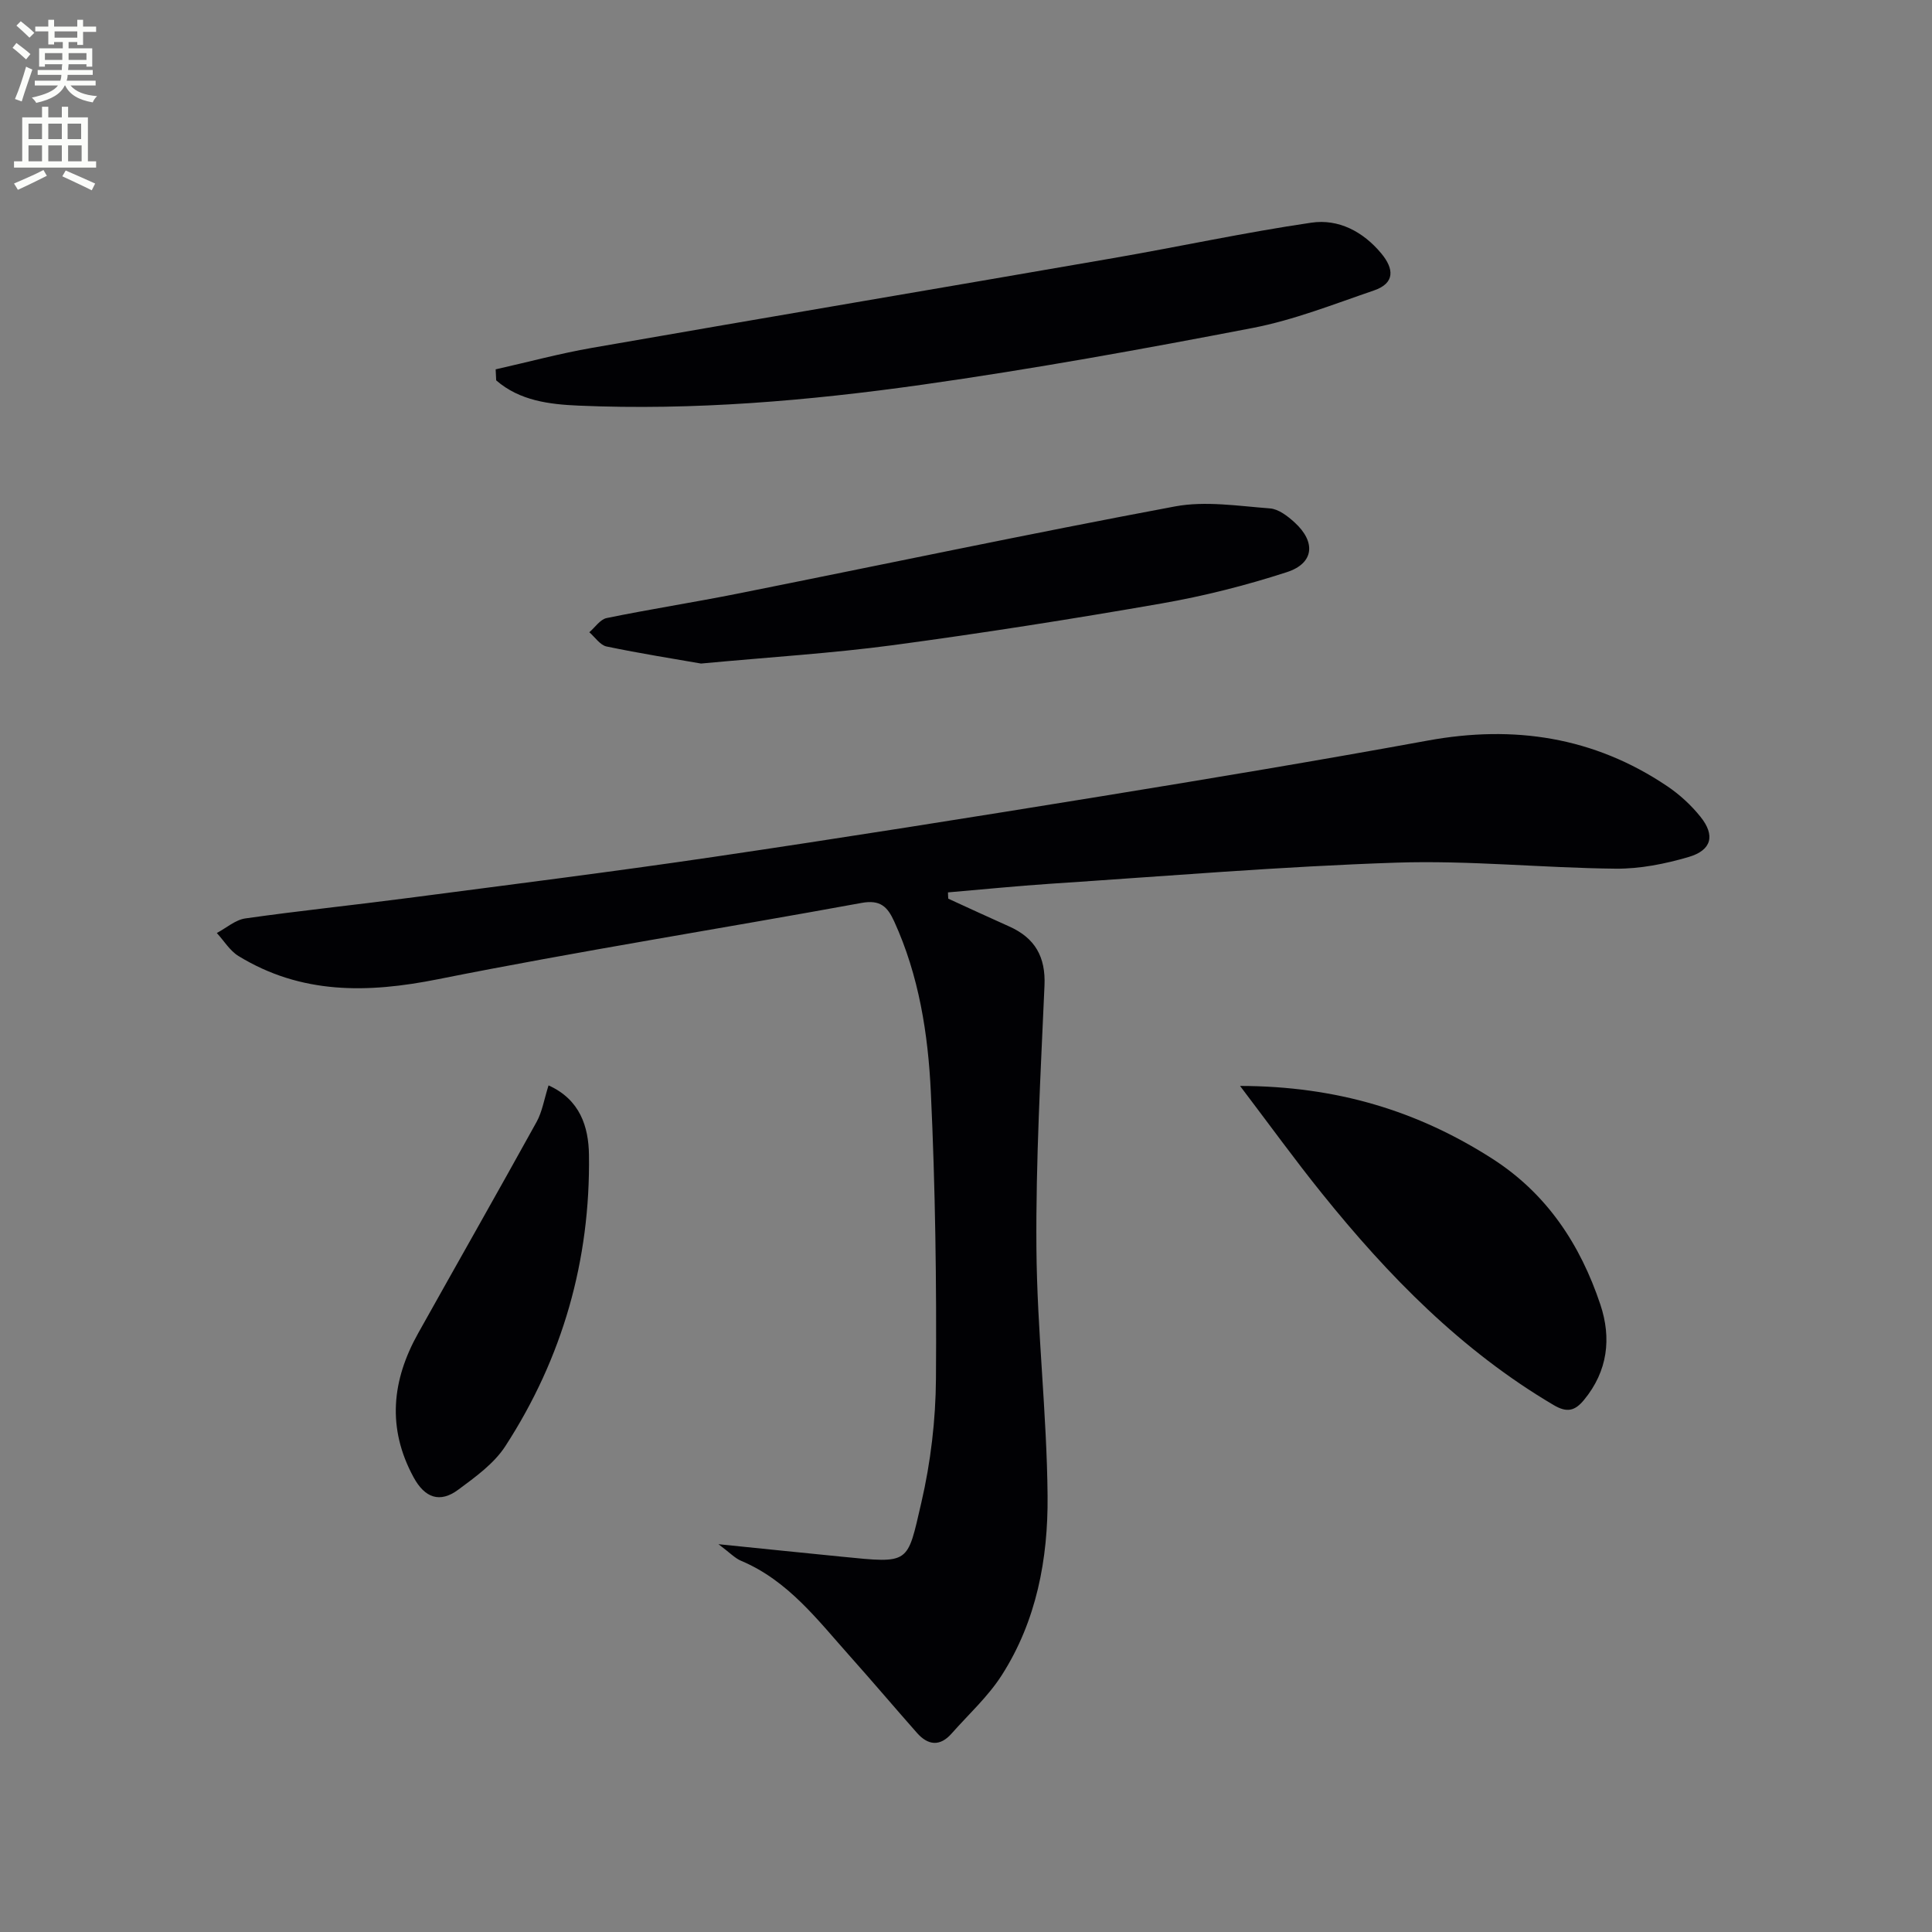
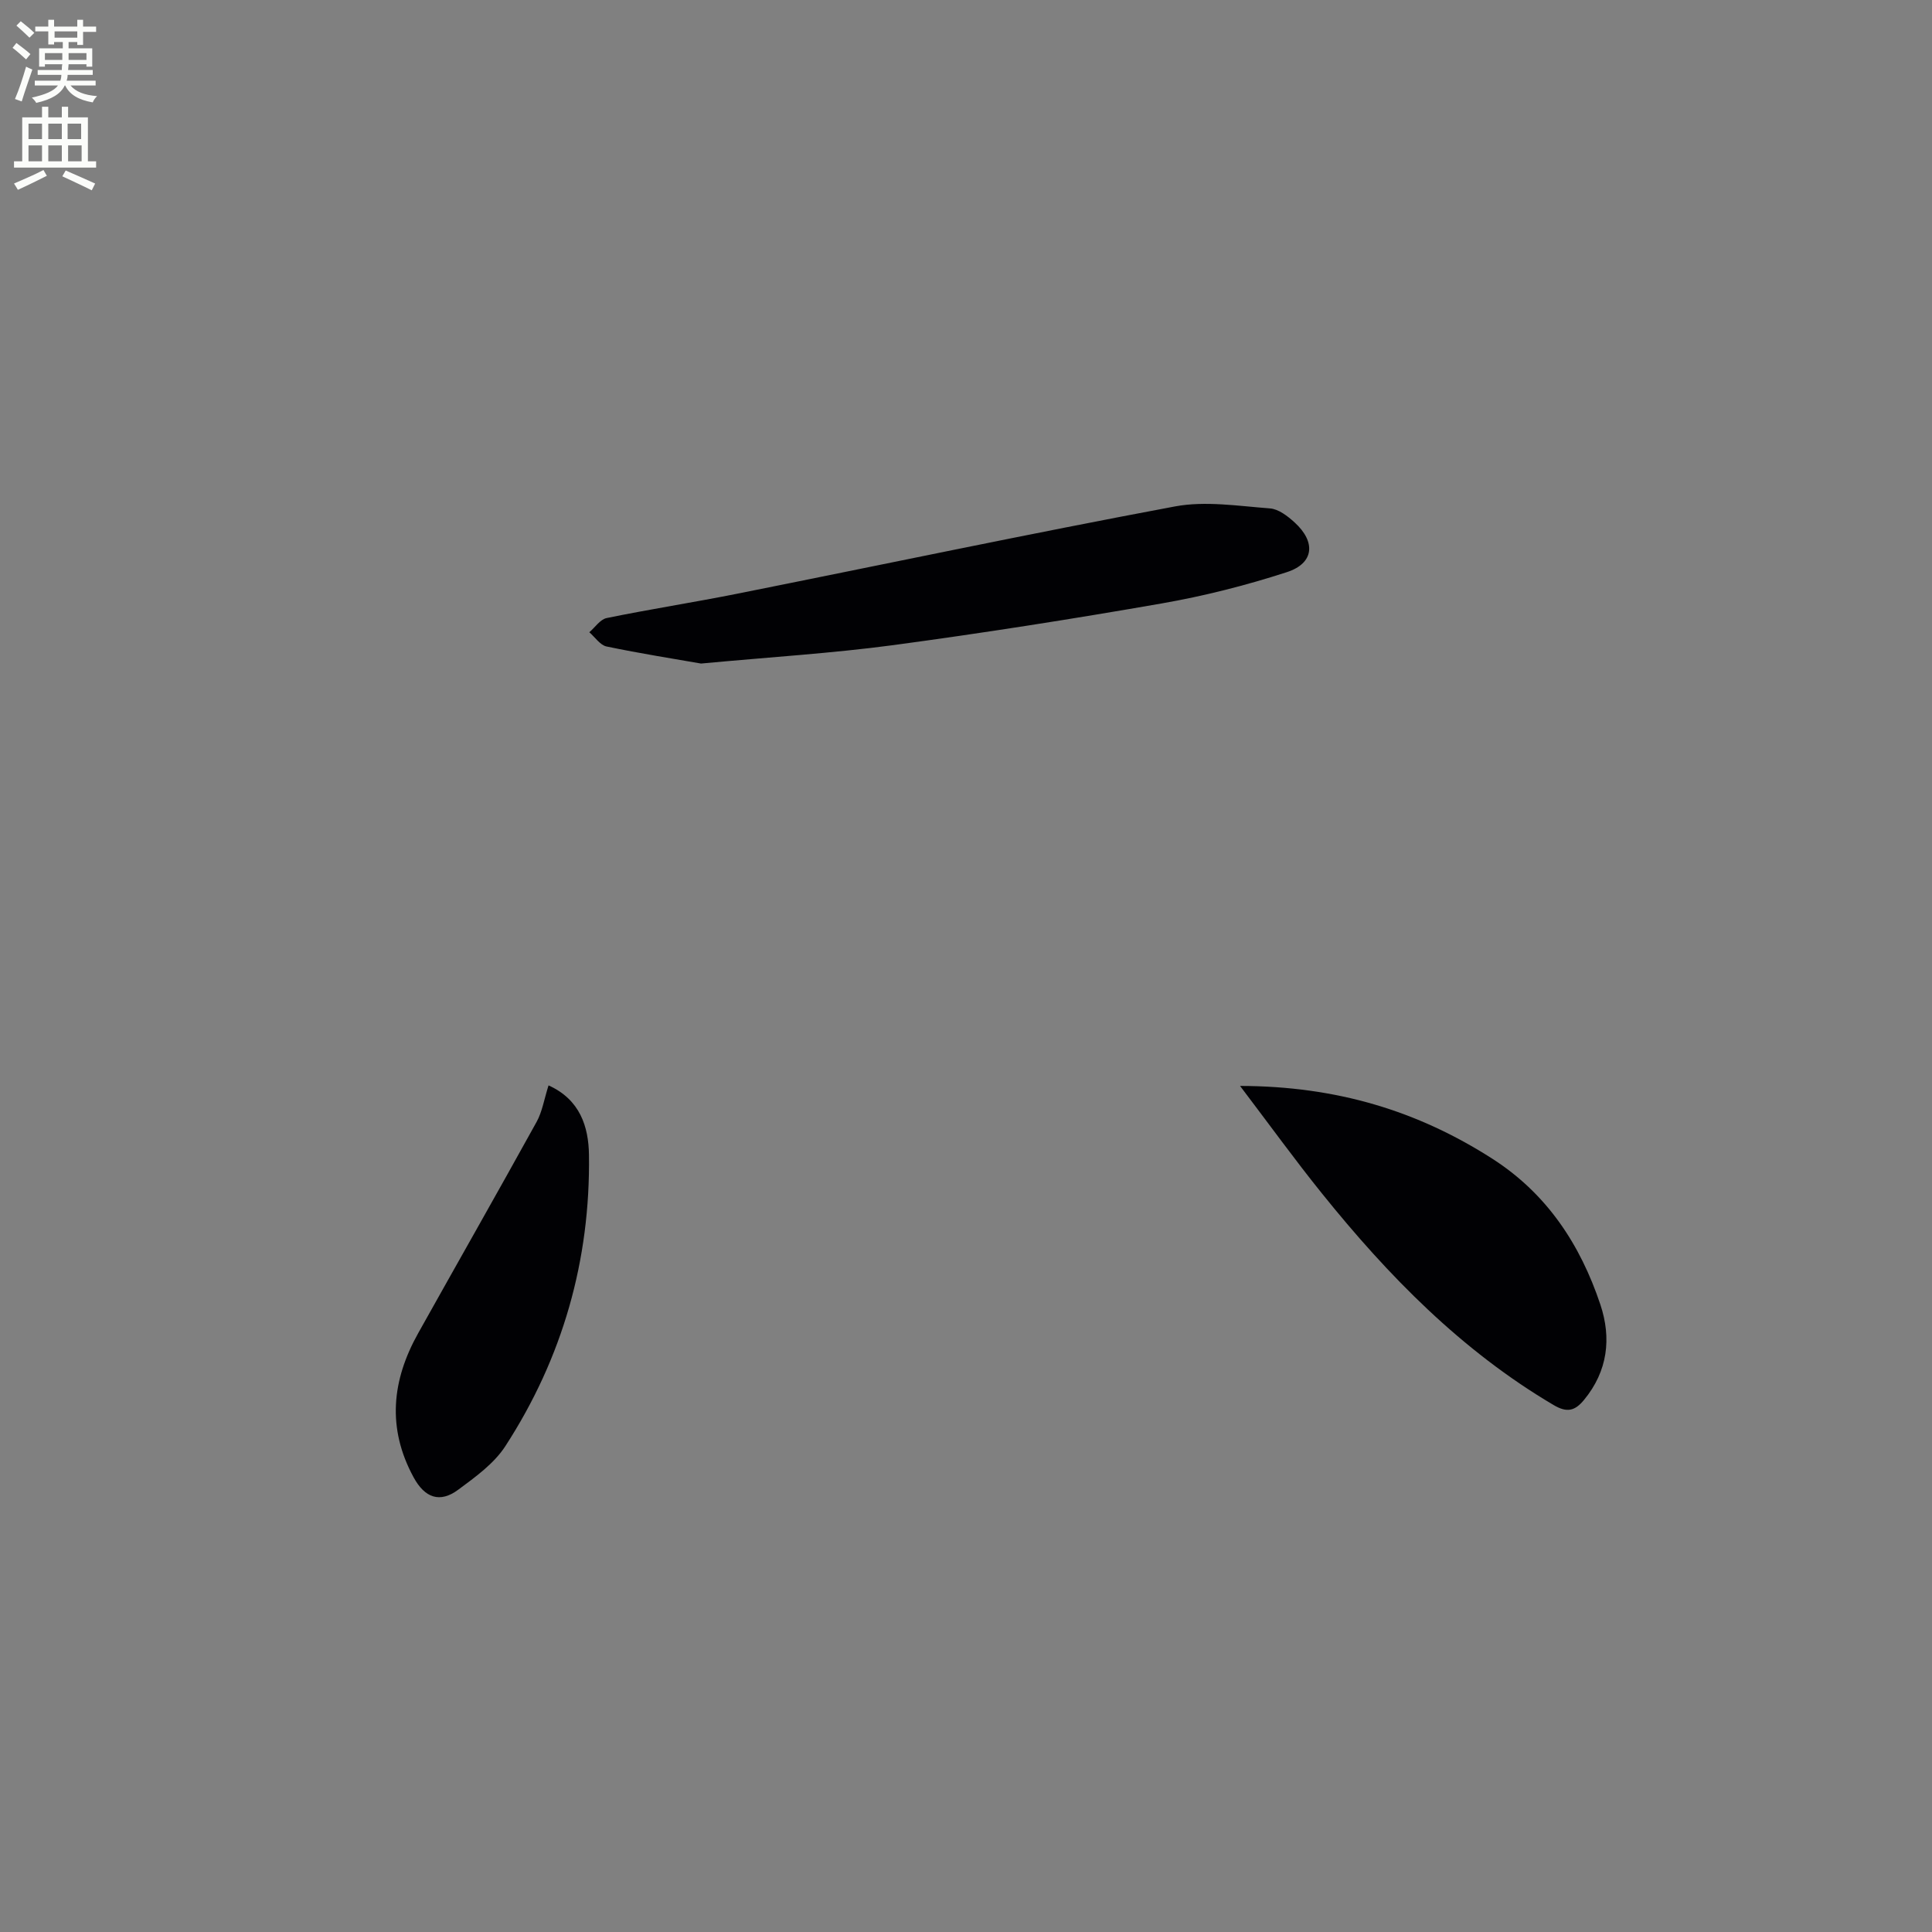
<svg xmlns="http://www.w3.org/2000/svg" enable-background="new 0 0 400 400" viewBox="0 0 400 400">
  <rect x="0" y="0" width="400" height="400" fill="#808080" stroke="none" />
  <path d="m2.6 9.9.8-1c.9.7 1.9 1.4 2.9 2.3l-.9 1.1c-1.1-1-2-1.8-2.8-2.4zm.5 10.6c.9-2.1 1.6-4.3 2.3-6.7.4.2.8.4 1.3.6-.7 2.1-1.5 4.3-2.2 6.6zm.3-15.2.9-.9c1 .8 2 1.6 2.8 2.4l-1 1c-.9-.9-1.8-1.7-2.7-2.5zm12.6-1.2h1.2v1.4h2.7v1.1h-2.7v2.7h-1.2v-.6h-1.8v1.3h4.9v3.8h-1.2v-.5h-3.7c0 .4-.1.9-.1 1.2h5.1v1h-5.2c0 .5-.1.9-.2 1.2h6v1h-5.2c1.1 1.3 2.9 2 5.5 2.2-.4.4-.7.8-.9 1.3-2.9-.5-4.8-1.6-5.7-3.5h-.1c-.8 1.7-2.7 2.9-5.9 3.6-.2-.4-.6-.8-.9-1.1 2.8-.6 4.6-1.4 5.4-2.5h-4.8v-1h5.3c.1-.3.2-.7.2-1.2h-4.9v-1h5c0-.4 0-.8.1-1.2h-3.6v.5h-1.2v-3.8h4.9v-1.3h-1.8v.5h-1.2v-2.7h-2.7v-1h2.7v-1.4h1.2v1.4h4.8zm-6.7 8.3h3.6c0-.4 0-.9 0-1.4h-3.6zm1.9-4.6h4.8v-1.3h-4.7v1.3zm6.7 3.2h-3.7v1.4h3.7z" fill="#fbfcfa" />
  <path d="m8.7 22.1h1.3v2.2h2.8v-2.2h1.3v2.2h4.1v9.1h1.7v1.3h-17v-1.3h1.7v-9.1h4.1zm.3 13.1.7 1.2c-1.8.9-3.8 1.9-6 2.9-.2-.4-.5-.8-.8-1.3 2.3-1 4.4-1.9 6.1-2.8zm-3.1-6.4h2.8v-3.2h-2.8zm0 4.6h2.8v-3.3h-2.8zm4.1-4.6h2.8v-3.2h-2.8zm0 4.6h2.8v-3.3h-2.8zm3.6 1.9c2.1.9 4.1 1.8 6.1 2.7l-.7 1.4c-2.2-1.1-4.2-2-6.1-2.9zm3.2-9.7h-2.8v3.2h2.8zm-2.7 7.8h2.8v-3.3h-2.8z" fill="#fbfcfa" />
  <g fill="#010104">
-     <path d="m196.33 186.06c4.2 1.92 8.39 3.87 12.61 5.75 5.34 2.38 7.58 6.29 7.31 12.26-.79 18.1-1.81 36.22-1.67 54.33.13 17.11 2.16 34.2 2.31 51.3.12 13.02-2.29 25.92-9.51 37.17-2.83 4.41-6.85 8.07-10.36 12.04-2.41 2.73-4.88 2.46-7.17-.13-4.62-5.23-9.14-10.57-13.79-15.78-6.73-7.53-12.86-15.74-22.62-19.85-1.29-.54-2.32-1.67-4.69-3.44 9.47.96 17.47 1.79 25.47 2.58 14.28 1.42 13.56 1.6 16.53-11.18 1.94-8.36 2.97-17.1 3.03-25.68.14-19.77-.13-39.56-1.06-59.31-.57-12.08-2.46-24.12-7.59-35.36-1.39-3.04-2.88-4.53-6.75-3.82-29.22 5.35-58.59 9.98-87.71 15.8-14.6 2.92-28.31 3.15-41.3-4.81-1.79-1.1-3-3.15-4.48-4.76 1.96-1.04 3.83-2.72 5.9-3.02 11.18-1.59 22.42-2.75 33.63-4.22 21.08-2.76 42.17-5.4 63.2-8.5 26.77-3.95 53.5-8.2 80.21-12.54 22.61-3.67 45.21-7.44 67.75-11.56 17.85-3.27 34.42-.77 49.57 9.42 2.58 1.73 4.98 3.94 6.92 6.36 3.08 3.84 2.33 6.91-2.45 8.32-4.87 1.43-10.08 2.47-15.13 2.42-15.12-.15-30.26-1.75-45.34-1.25-23.91.79-47.78 2.8-71.66 4.37-7.08.47-14.15 1.19-21.22 1.79 0 .43.03.87.06 1.3z" />
-     <path d="m102.62 76.47c6.67-1.5 13.28-3.29 20.01-4.46 35.94-6.27 71.91-12.34 107.85-18.57 13.69-2.37 27.3-5.33 41.04-7.34 5.59-.82 10.69 1.83 14.46 6.37 2.66 3.2 2.86 6.17-1.53 7.67-8.29 2.83-16.55 6.11-25.1 7.76-22.75 4.38-45.56 8.52-68.49 11.76-23.53 3.32-47.25 5.35-71.07 4.32-6.02-.26-12.2-1-17.06-5.23-.04-.76-.08-1.52-.11-2.28z" />
+     <path d="m196.33 186.06z" />
    <path d="m145.14 137.38c-5.56-.97-12.59-2.08-19.55-3.53-1.34-.28-2.4-1.93-3.58-2.95 1.19-1.01 2.26-2.67 3.6-2.94 8.93-1.83 17.94-3.23 26.88-5.01 30.26-6.04 60.46-12.43 90.78-18.1 6.32-1.18 13.12-.08 19.66.41 1.78.13 3.68 1.6 5.11 2.91 4.44 4.05 4.03 8.45-1.59 10.28-8.47 2.75-17.19 4.96-25.96 6.49-18.46 3.22-36.99 6.13-55.57 8.63-12.67 1.69-25.47 2.47-39.78 3.81z" />
    <path d="m256.74 224.83c20 .04 36.78 5.17 52.23 15.07 11.31 7.25 18.22 17.78 22.37 30.2 2.32 6.95 1.54 13.76-3.38 19.73-1.9 2.31-3.54 2.7-6.3 1.07-19.08-11.26-34.25-26.76-47.98-43.83-5.51-6.84-10.66-13.96-16.94-22.24z" />
    <path d="m113.57 224.72c6.52 2.93 8.29 8.55 8.37 14.39.3 21.79-5.46 42.03-17.32 60.31-2.34 3.61-6.2 6.38-9.75 9.01-3.8 2.82-6.92 1.7-9.24-2.57-5.53-10.17-4.52-20.05.93-29.8 8.16-14.6 16.44-29.13 24.53-43.77 1.17-2.11 1.56-4.67 2.48-7.57z" />
  </g>
</svg>